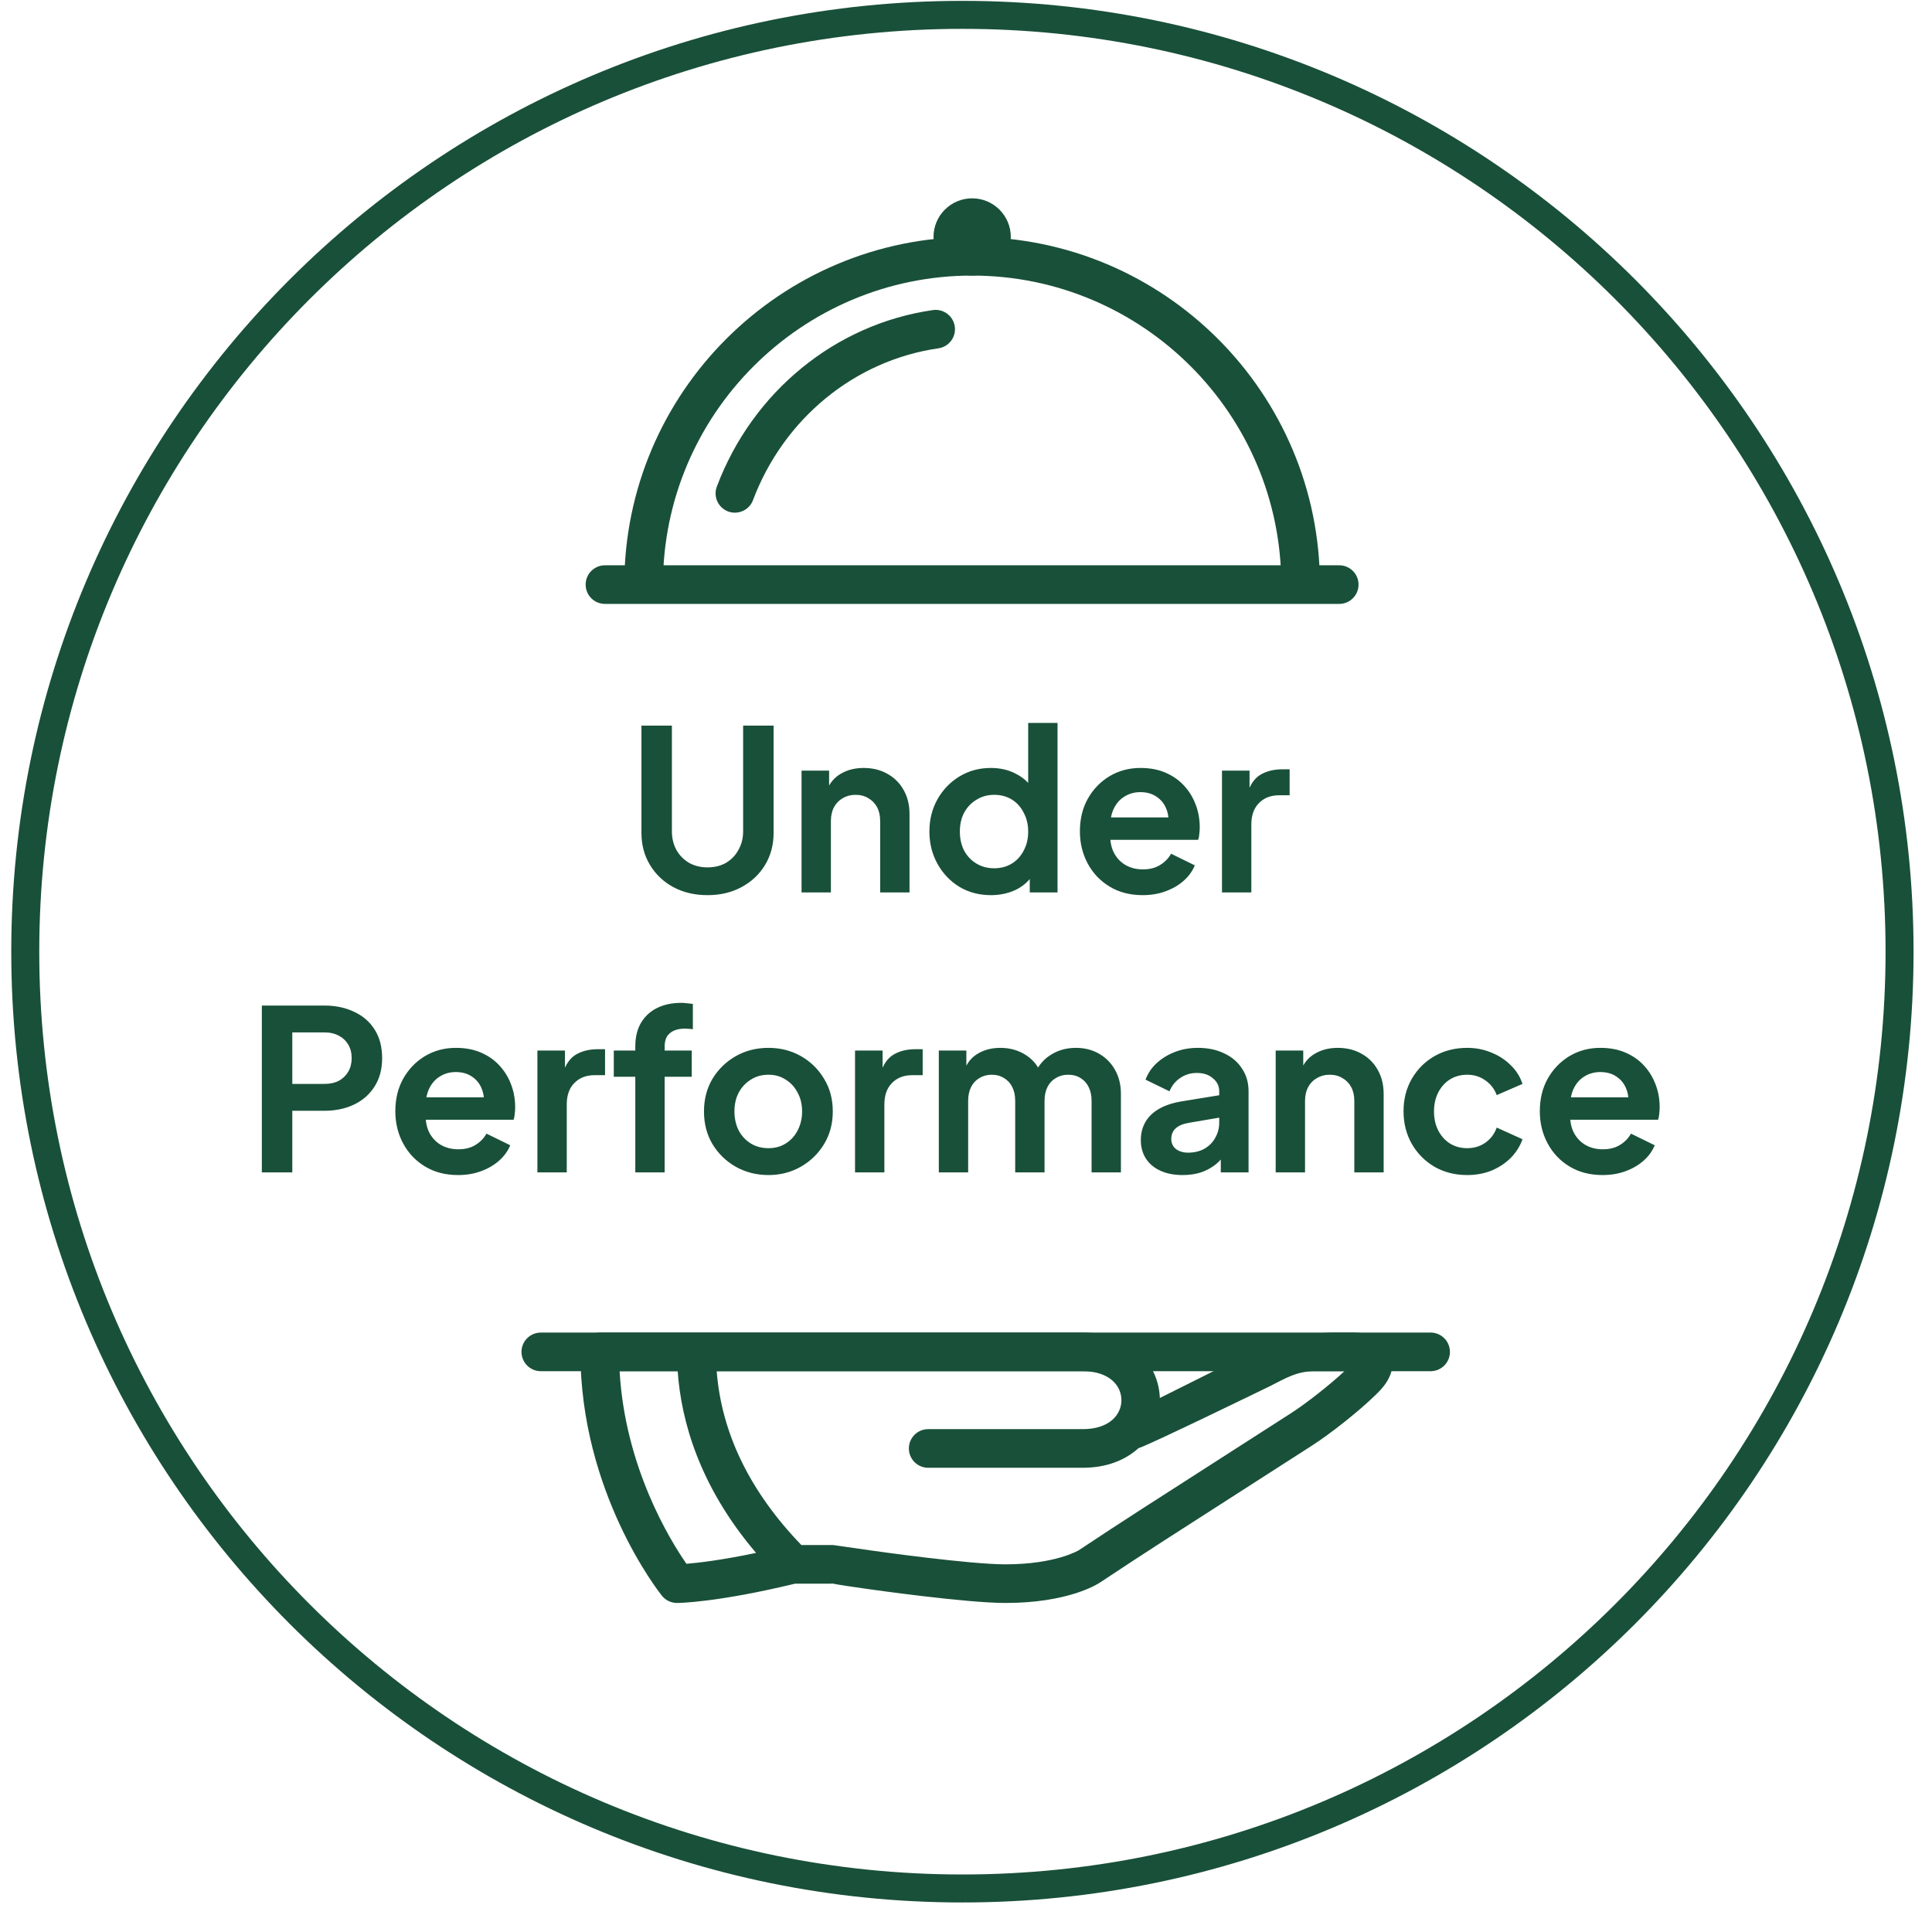
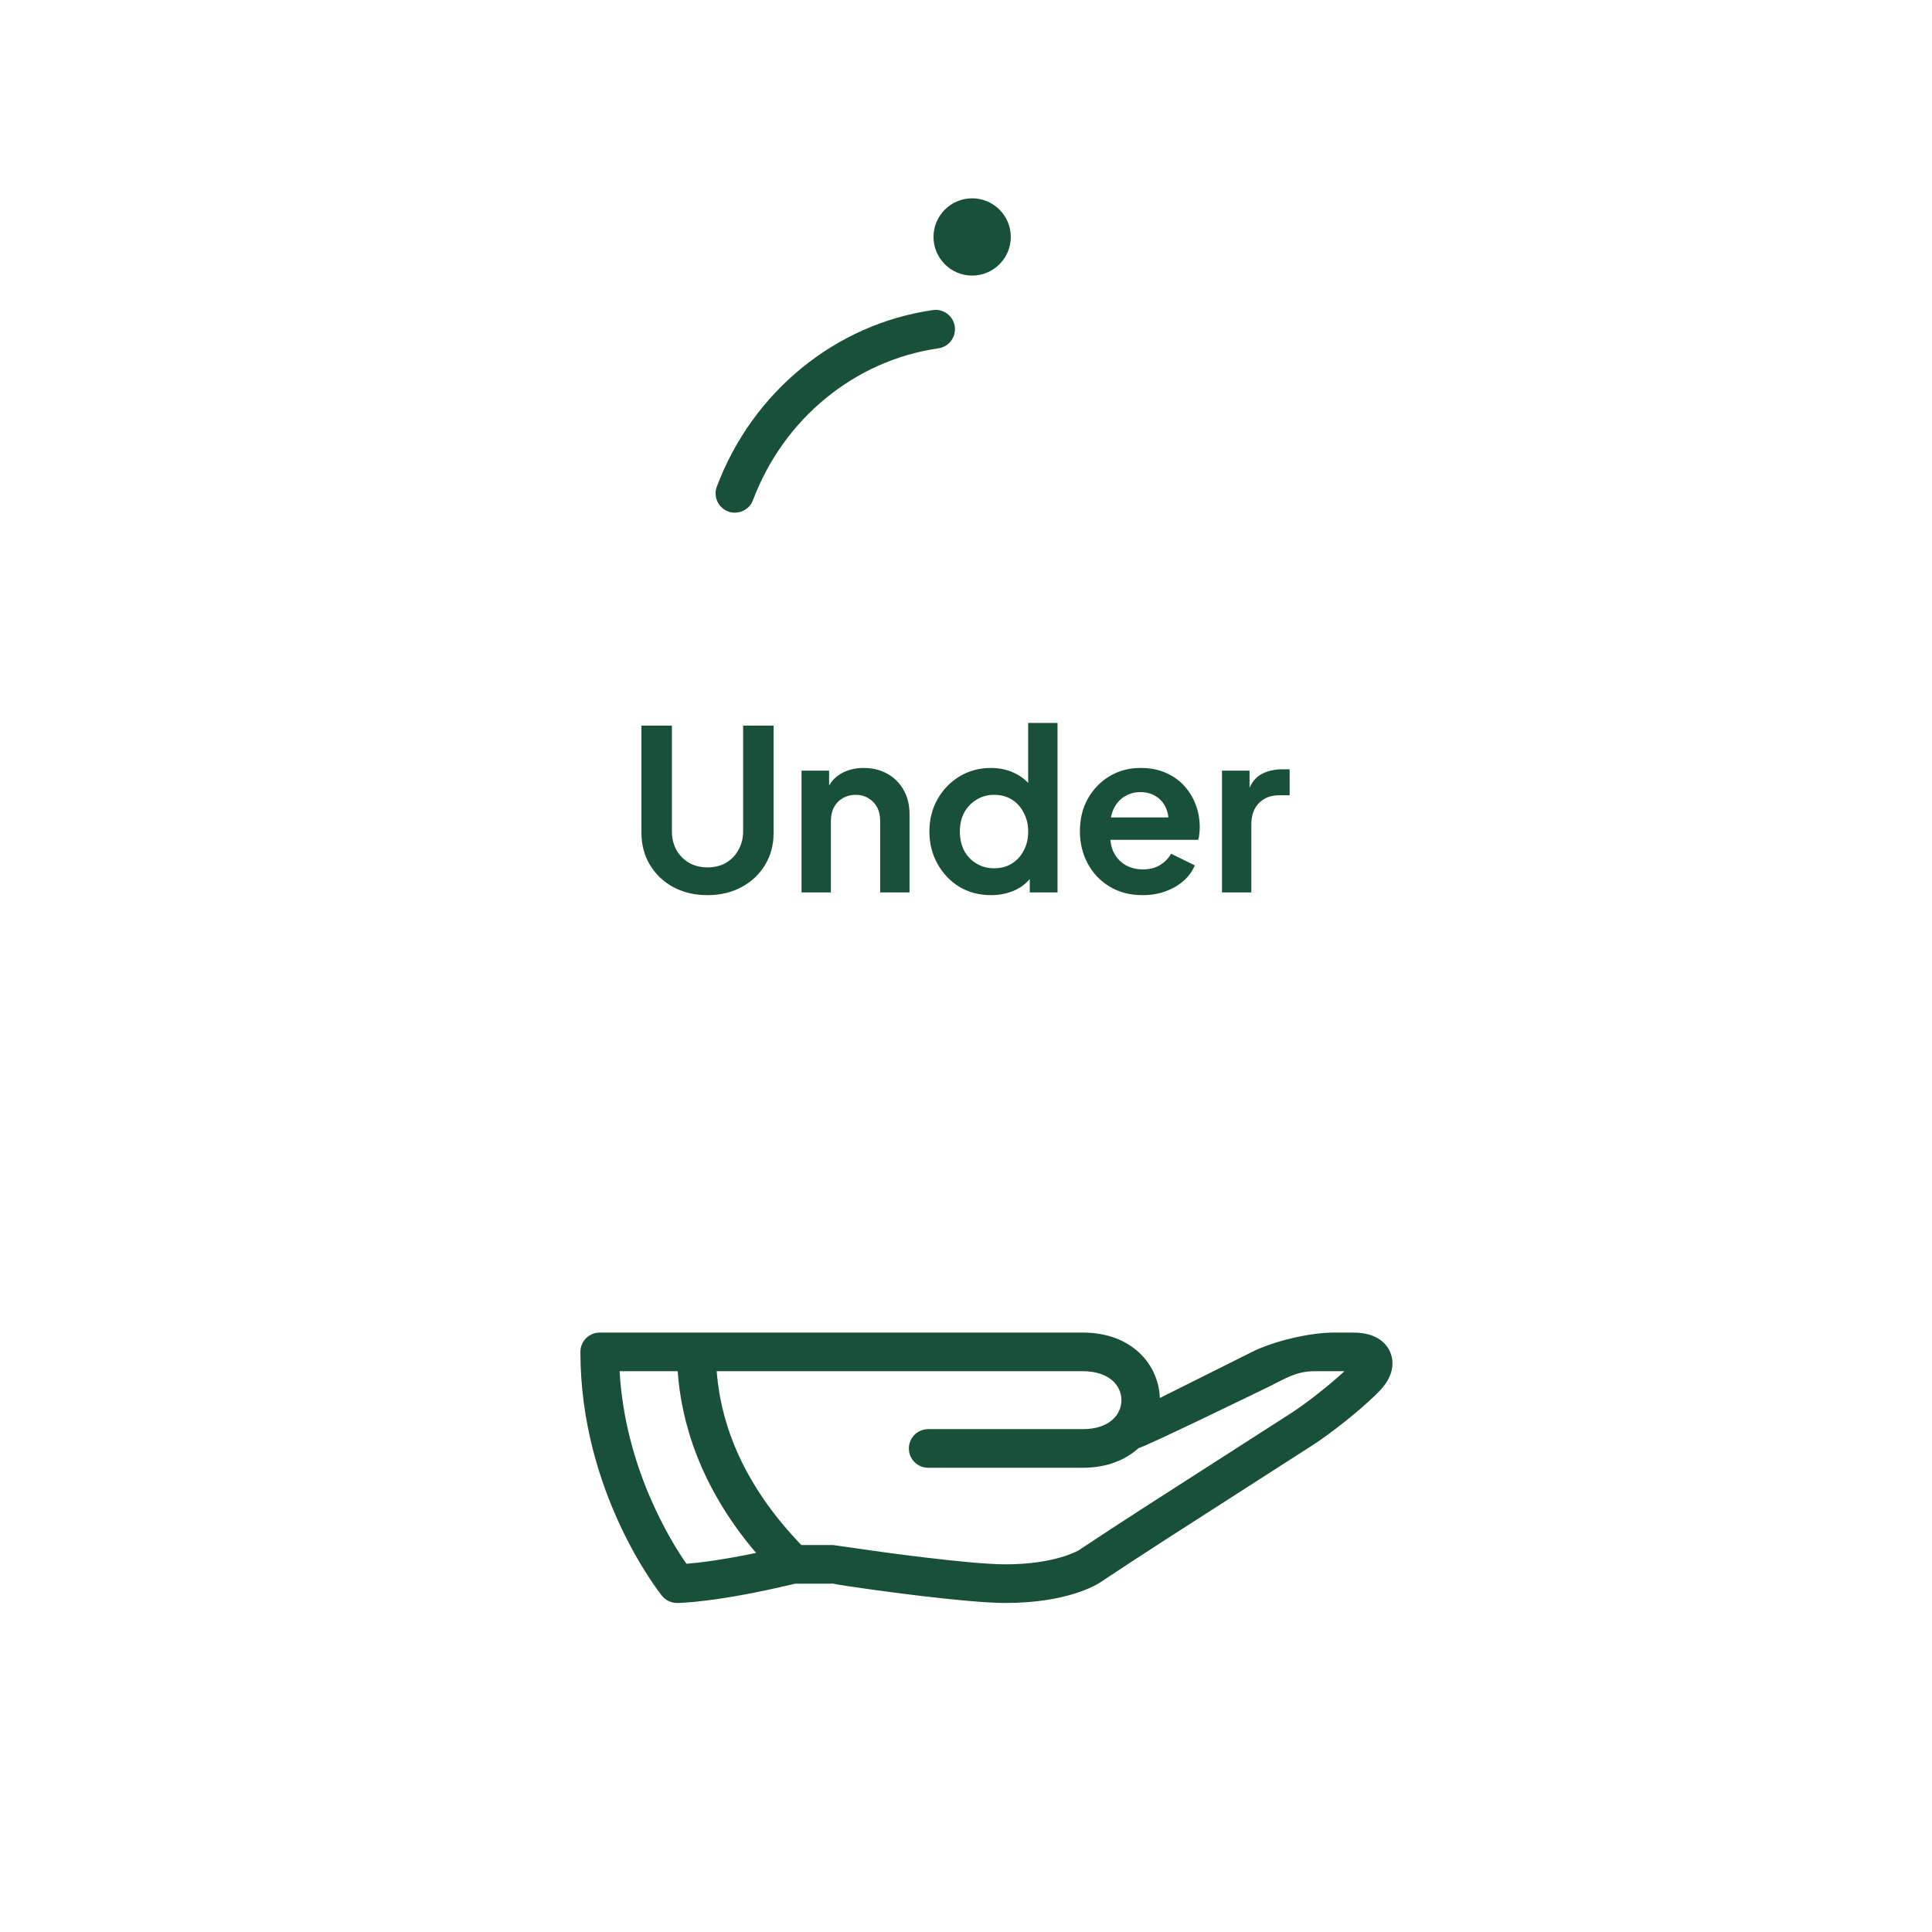
<svg xmlns="http://www.w3.org/2000/svg" width="1080" viewBox="0 0 810 810" height="1080" preserveAspectRatio="xMidYMid meet">
  <defs>
    <clipPath id="ab87d829fb">
      <path d="M 0 0 L 810 0 L 810 798 L 0 798 Z M 0 0 " clip-rule="nonzero" />
    </clipPath>
  </defs>
  <path fill="#195039" d="M 541.266 592.484 L 479.414 632.195 C 471.887 637.031 459.637 645.035 452.289 649.941 C 452.191 650 442.57 655.855 421.551 655.855 C 406.117 655.855 366.234 650.188 365.832 650.129 C 357.582 648.953 350.777 647.98 349.996 647.863 C 349.582 647.793 349.145 647.758 348.707 647.758 L 335.969 647.758 C 314.418 625.391 302.512 600.934 300.477 574.883 L 453.957 574.883 C 465.152 574.883 470.16 580.984 470.16 587.027 C 470.16 593.07 465.152 599.172 453.957 599.172 L 389.145 599.172 C 384.672 599.172 381.051 602.801 381.051 607.27 C 381.051 611.754 384.672 615.367 389.145 615.367 L 453.957 615.367 C 464.168 615.367 471.957 612.035 477.391 607.082 C 478.883 607.234 532.199 581.266 532.199 581.266 C 539.004 577.875 543.562 574.883 551.172 574.883 L 563.668 574.883 C 557.504 580.621 547.715 588.344 541.266 592.484 Z M 259.773 574.883 L 284.121 574.883 C 285.586 595.605 293.125 623.043 316.984 651.066 C 302.383 654.117 292.746 655.223 287.789 655.621 C 281.02 645.891 262.082 615.262 259.773 574.883 Z M 582.914 567.055 C 581.645 563.934 577.93 558.688 567.375 558.688 L 559.277 558.688 C 549.113 558.688 534.035 562.242 524.957 566.785 L 486.266 586.113 C 485.805 572.336 474.773 558.688 453.957 558.688 L 251.43 558.688 C 246.957 558.688 243.336 562.312 243.336 566.785 C 243.336 625.637 276.117 667.262 277.504 669.012 C 279.043 670.922 281.375 672.051 283.836 672.051 C 284.5 672.051 300.348 671.922 333.367 663.953 L 348.707 663.953 L 348.707 663.848 C 352.113 664.539 356.895 665.219 363.535 666.16 C 365.227 666.406 404.969 672.051 421.551 672.051 C 447.566 672.051 459.863 664.363 461.176 663.484 C 468.559 658.566 480.703 650.609 488.172 645.809 L 550.012 606.098 C 557.93 601.027 569.812 591.57 576.535 585.008 L 577.66 583.895 C 585.211 576.523 584.191 570.188 582.914 567.055 Z M 582.914 567.055 " fill-opacity="1" fill-rule="nonzero" />
  <path fill="#195039" d="M 407.582 115.539 C 398.648 115.539 391.379 108.273 391.379 99.344 C 391.379 90.414 398.648 83.148 407.582 83.148 C 416.52 83.148 423.785 90.414 423.785 99.344 C 423.773 108.273 416.52 115.539 407.582 115.539 Z M 407.582 115.539 " fill-opacity="1" fill-rule="nonzero" />
-   <path fill="#195039" d="M 599.797 574.883 L 226.75 574.883 C 222.262 574.883 218.641 571.254 218.641 566.785 C 218.641 562.312 222.262 558.688 226.75 558.688 L 599.797 558.688 C 604.27 558.688 607.891 562.312 607.891 566.785 C 607.891 571.254 604.27 574.883 599.797 574.883 Z M 599.797 574.883 " fill-opacity="1" fill-rule="nonzero" />
  <path fill="#195039" d="M 308.113 214.945 C 307.168 214.945 306.195 214.781 305.262 214.43 C 301.074 212.855 298.953 208.172 300.539 203.996 C 315.512 164.25 350.211 135.883 391.113 130.004 C 395.531 129.359 399.648 132.434 400.301 136.871 C 400.926 141.293 397.863 145.402 393.422 146.035 C 358.379 151.082 328.59 175.469 315.688 209.699 C 314.469 212.949 311.391 214.945 308.113 214.945 Z M 308.113 214.945 " fill-opacity="1" fill-rule="nonzero" />
-   <path fill="#195039" d="M 553.379 245.094 L 537.176 245.094 C 537.176 173.664 479.031 115.539 407.559 115.539 C 336.094 115.539 277.949 173.664 277.949 245.094 L 261.746 245.094 C 261.746 164.719 327.148 99.344 407.559 99.344 C 487.965 99.344 553.379 164.719 553.379 245.094 Z M 553.379 245.094 " fill-opacity="1" fill-rule="nonzero" />
  <g clip-path="url(#ab87d829fb)">
-     <path stroke-linecap="butt" transform="matrix(11.739, 0, 0, 11.735, 0.002, 0)" fill="none" stroke-linejoin="miter" d="M 34.372 67.469 C 52.857 67.469 67.842 52.485 67.842 34 C 67.842 15.516 52.857 0.531 34.372 0.531 C 15.887 0.531 0.902 15.516 0.902 34 C 0.902 52.485 15.887 67.469 34.372 67.469 Z M 34.372 67.469 " stroke="#195039" stroke-width="1" stroke-opacity="1" stroke-miterlimit="10" />
-   </g>
-   <path fill="#195039" d="M 561.477 253.191 L 253.645 253.191 C 249.156 253.191 245.535 249.578 245.535 245.094 C 245.535 240.625 249.156 236.996 253.645 236.996 L 561.477 236.996 C 565.953 236.996 569.574 240.625 569.574 245.094 C 569.574 249.578 565.953 253.191 561.477 253.191 Z M 561.477 253.191 " fill-opacity="1" fill-rule="nonzero" />
+     </g>
  <path fill="#195039" d="M 296.629 375.293 C 291.246 375.293 286.457 374.164 282.262 371.914 C 278.129 369.66 274.875 366.562 272.496 362.617 C 270.117 358.676 268.926 354.199 268.926 349.191 L 268.926 304.223 L 281.699 304.223 L 281.699 348.535 C 281.699 351.414 282.324 354.012 283.578 356.328 C 284.891 358.645 286.676 360.457 288.93 361.773 C 291.184 363.027 293.75 363.652 296.629 363.652 C 299.574 363.652 302.141 363.027 304.332 361.773 C 306.586 360.457 308.34 358.645 309.59 356.328 C 310.906 354.012 311.562 351.414 311.562 348.535 L 311.562 304.223 L 324.336 304.223 L 324.336 349.191 C 324.336 354.199 323.145 358.676 320.766 362.617 C 318.387 366.562 315.102 369.66 310.906 371.914 C 306.773 374.164 302.016 375.293 296.629 375.293 Z M 336.055 374.164 L 336.055 323.094 L 347.605 323.094 L 347.605 333.141 L 346.664 331.355 C 347.855 328.289 349.793 325.973 352.488 324.406 C 355.242 322.781 358.434 321.969 362.066 321.969 C 365.824 321.969 369.141 322.781 372.02 324.406 C 374.965 326.035 377.25 328.32 378.879 331.262 C 380.504 334.141 381.32 337.488 381.32 341.309 L 381.32 374.164 L 369.016 374.164 L 369.016 344.219 C 369.016 341.965 368.578 340.023 367.703 338.398 C 366.824 336.77 365.605 335.52 364.039 334.641 C 362.535 333.703 360.75 333.234 358.688 333.234 C 356.684 333.234 354.898 333.703 353.332 334.641 C 351.766 335.52 350.547 336.77 349.672 338.398 C 348.793 340.023 348.355 341.965 348.355 344.219 L 348.355 374.164 Z M 415.48 375.293 C 410.535 375.293 406.121 374.133 402.238 371.82 C 398.359 369.441 395.289 366.219 393.035 362.148 C 390.781 358.082 389.656 353.574 389.656 348.629 C 389.656 343.621 390.781 339.117 393.035 335.109 C 395.289 331.105 398.359 327.914 402.238 325.535 C 406.184 323.156 410.566 321.969 415.387 321.969 C 419.27 321.969 422.715 322.75 425.719 324.312 C 428.785 325.816 431.195 327.945 432.949 330.699 L 431.07 333.234 L 431.07 303.098 L 443.375 303.098 L 443.375 374.164 L 431.73 374.164 L 431.73 364.309 L 433.043 366.75 C 431.289 369.504 428.848 371.633 425.719 373.133 C 422.586 374.574 419.176 375.293 415.48 375.293 Z M 416.797 364.027 C 419.613 364.027 422.086 363.371 424.215 362.055 C 426.344 360.742 428.004 358.926 429.191 356.609 C 430.445 354.293 431.07 351.633 431.07 348.629 C 431.07 345.688 430.445 343.059 429.191 340.742 C 428.004 338.363 426.344 336.52 424.215 335.203 C 422.086 333.891 419.613 333.234 416.797 333.234 C 414.043 333.234 411.566 333.922 409.379 335.297 C 407.188 336.613 405.465 338.43 404.211 340.742 C 403.023 342.996 402.43 345.625 402.43 348.629 C 402.43 351.633 403.023 354.293 404.211 356.609 C 405.465 358.926 407.188 360.742 409.379 362.055 C 411.566 363.371 414.043 364.027 416.797 364.027 Z M 479.051 375.293 C 473.789 375.293 469.188 374.105 465.242 371.727 C 461.301 369.348 458.23 366.125 456.039 362.055 C 453.848 357.984 452.754 353.48 452.754 348.535 C 452.754 343.402 453.848 338.867 456.039 334.922 C 458.293 330.918 461.328 327.758 465.148 325.441 C 469.031 323.125 473.352 321.969 478.109 321.969 C 482.117 321.969 485.621 322.625 488.629 323.938 C 491.695 325.254 494.293 327.07 496.422 329.383 C 498.551 331.699 500.18 334.359 501.305 337.363 C 502.434 340.305 502.996 343.496 502.996 346.941 C 502.996 347.816 502.934 348.723 502.809 349.664 C 502.746 350.602 502.59 351.414 502.34 352.102 L 462.895 352.102 L 462.895 342.715 L 495.391 342.715 L 489.566 347.129 C 490.129 344.25 489.973 341.684 489.098 339.43 C 488.281 337.176 486.906 335.391 484.965 334.078 C 483.086 332.762 480.801 332.105 478.109 332.105 C 475.543 332.105 473.258 332.762 471.254 334.078 C 469.25 335.332 467.715 337.207 466.652 339.711 C 465.648 342.152 465.273 345.125 465.527 348.629 C 465.273 351.758 465.684 354.543 466.746 356.984 C 467.875 359.363 469.5 361.211 471.629 362.523 C 473.82 363.84 476.324 364.496 479.145 364.496 C 481.961 364.496 484.34 363.902 486.281 362.711 C 488.281 361.523 489.848 359.926 490.977 357.926 L 500.93 362.805 C 499.93 365.246 498.363 367.406 496.234 369.285 C 494.105 371.16 491.57 372.633 488.629 373.695 C 485.746 374.762 482.555 375.293 479.051 375.293 Z M 512.32 374.164 L 512.32 323.094 L 523.875 323.094 L 523.875 334.453 L 522.934 332.762 C 524.125 328.945 525.973 326.285 528.477 324.785 C 531.043 323.281 534.109 322.531 537.68 322.531 L 540.684 322.531 L 540.684 333.422 L 536.27 333.422 C 532.762 333.422 529.945 334.516 527.816 336.707 C 525.691 338.836 524.625 341.84 524.625 345.719 L 524.625 374.164 Z M 512.32 374.164 " fill-opacity="1" fill-rule="nonzero" />
-   <path fill="#195039" d="M 109.777 491.52 L 109.777 421.578 L 135.887 421.578 C 140.645 421.578 144.84 422.453 148.469 424.203 C 152.164 425.895 155.043 428.398 157.109 431.715 C 159.176 434.969 160.211 438.945 160.211 443.641 C 160.211 448.27 159.145 452.246 157.016 455.562 C 154.949 458.816 152.102 461.32 148.469 463.074 C 144.84 464.824 140.645 465.699 135.887 465.699 L 122.551 465.699 L 122.551 491.52 Z M 122.551 454.434 L 136.074 454.434 C 138.391 454.434 140.395 453.996 142.086 453.121 C 143.773 452.184 145.09 450.898 146.027 449.273 C 146.969 447.645 147.438 445.766 147.438 443.641 C 147.438 441.449 146.969 439.57 146.027 438.004 C 145.09 436.379 143.773 435.129 142.086 434.25 C 140.395 433.312 138.391 432.844 136.074 432.844 L 122.551 432.844 Z M 192.035 492.645 C 186.777 492.645 182.176 491.457 178.23 489.078 C 174.285 486.699 171.219 483.477 169.027 479.406 C 166.836 475.34 165.742 470.832 165.742 465.891 C 165.742 460.758 166.836 456.219 169.027 452.277 C 171.281 448.27 174.32 445.109 178.137 442.793 C 182.02 440.477 186.34 439.32 191.098 439.32 C 195.105 439.32 198.609 439.977 201.617 441.293 C 204.684 442.605 207.281 444.422 209.41 446.738 C 211.539 449.051 213.168 451.711 214.293 454.719 C 215.422 457.66 215.984 460.852 215.984 464.293 C 215.984 465.168 215.922 466.078 215.797 467.016 C 215.734 467.953 215.578 468.766 215.328 469.457 L 175.883 469.457 L 175.883 460.066 L 208.379 460.066 L 202.555 464.48 C 203.117 461.602 202.961 459.035 202.086 456.781 C 201.273 454.527 199.895 452.746 197.953 451.43 C 196.074 450.117 193.789 449.461 191.098 449.461 C 188.531 449.461 186.246 450.117 184.242 451.43 C 182.238 452.684 180.703 454.562 179.641 457.062 C 178.641 459.504 178.262 462.477 178.512 465.984 C 178.262 469.113 178.672 471.898 179.734 474.34 C 180.859 476.719 182.488 478.562 184.617 479.879 C 186.809 481.191 189.312 481.848 192.129 481.848 C 194.949 481.848 197.328 481.254 199.27 480.066 C 201.273 478.875 202.836 477.281 203.965 475.277 L 213.918 480.16 C 212.918 482.602 211.352 484.758 209.223 486.637 C 207.094 488.516 204.559 489.984 201.617 491.051 C 198.734 492.113 195.543 492.645 192.035 492.645 Z M 225.312 491.52 L 225.312 440.445 L 236.863 440.445 L 236.863 451.805 L 235.922 450.117 C 237.113 446.301 238.957 443.641 241.465 442.137 C 244.031 440.633 247.098 439.883 250.668 439.883 L 253.672 439.883 L 253.672 450.773 L 249.258 450.773 C 245.754 450.773 242.934 451.867 240.805 454.059 C 238.676 456.188 237.613 459.191 237.613 463.074 L 237.613 491.52 Z M 266.352 491.52 L 266.352 451.43 L 257.336 451.43 L 257.336 440.445 L 266.352 440.445 L 266.352 438.758 C 266.352 434.875 267.137 431.59 268.699 428.898 C 270.328 426.145 272.582 424.051 275.461 422.609 C 278.344 421.168 281.754 420.449 285.699 420.449 C 286.449 420.449 287.266 420.512 288.141 420.637 C 289.078 420.699 289.863 420.793 290.488 420.918 L 290.488 431.527 C 289.863 431.402 289.27 431.34 288.703 431.34 C 288.203 431.277 287.734 431.246 287.297 431.246 C 284.539 431.246 282.414 431.871 280.91 433.125 C 279.406 434.312 278.656 436.191 278.656 438.758 L 278.656 440.445 L 290.02 440.445 L 290.02 451.43 L 278.656 451.43 L 278.656 491.52 Z M 322.195 492.645 C 317.184 492.645 312.613 491.488 308.48 489.172 C 304.414 486.855 301.156 483.695 298.715 479.691 C 296.336 475.684 295.148 471.113 295.148 465.984 C 295.148 460.852 296.336 456.281 298.715 452.277 C 301.156 448.27 304.414 445.109 308.48 442.793 C 312.551 440.477 317.121 439.32 322.195 439.32 C 327.203 439.32 331.742 440.477 335.812 442.793 C 339.879 445.109 343.105 448.27 345.484 452.277 C 347.926 456.219 349.148 460.789 349.148 465.984 C 349.148 471.113 347.926 475.684 345.484 479.691 C 343.043 483.695 339.785 486.855 335.719 489.172 C 331.648 491.488 327.141 492.645 322.195 492.645 Z M 322.195 481.379 C 324.949 481.379 327.359 480.723 329.426 479.406 C 331.555 478.094 333.211 476.277 334.402 473.961 C 335.652 471.582 336.281 468.926 336.281 465.984 C 336.281 462.977 335.652 460.352 334.402 458.098 C 333.211 455.781 331.555 453.965 329.426 452.652 C 327.359 451.273 324.949 450.586 322.195 450.586 C 319.375 450.586 316.902 451.273 314.773 452.652 C 312.645 453.965 310.953 455.781 309.703 458.098 C 308.512 460.352 307.918 462.977 307.918 465.984 C 307.918 468.926 308.512 471.582 309.703 473.961 C 310.953 476.277 312.645 478.094 314.773 479.406 C 316.902 480.723 319.375 481.379 322.195 481.379 Z M 358.477 491.52 L 358.477 440.445 L 370.027 440.445 L 370.027 451.805 L 369.086 450.117 C 370.277 446.301 372.125 443.641 374.629 442.137 C 377.195 440.633 380.262 439.883 383.832 439.883 L 386.836 439.883 L 386.836 450.773 L 382.422 450.773 C 378.918 450.773 376.102 451.867 373.973 454.059 C 371.844 456.188 370.777 459.191 370.777 463.074 L 370.777 491.52 Z M 393.602 491.52 L 393.602 440.445 L 405.152 440.445 L 405.152 452.277 L 403.836 450.305 C 404.777 446.609 406.656 443.859 409.473 442.043 C 412.289 440.227 415.609 439.32 419.426 439.32 C 423.621 439.32 427.316 440.414 430.508 442.605 C 433.703 444.797 435.77 447.676 436.707 451.242 L 433.234 451.523 C 434.797 447.457 437.145 444.422 440.277 442.418 C 443.406 440.352 447.008 439.32 451.074 439.32 C 454.707 439.32 457.93 440.133 460.75 441.762 C 463.629 443.391 465.883 445.672 467.512 448.613 C 469.141 451.492 469.953 454.844 469.953 458.66 L 469.953 491.52 L 457.648 491.52 L 457.648 461.57 C 457.648 459.316 457.242 457.379 456.43 455.75 C 455.617 454.121 454.488 452.871 453.047 451.996 C 451.609 451.055 449.855 450.586 447.789 450.586 C 445.848 450.586 444.125 451.055 442.625 451.996 C 441.121 452.871 439.961 454.121 439.148 455.75 C 438.336 457.379 437.93 459.316 437.93 461.57 L 437.93 491.52 L 425.625 491.52 L 425.625 461.57 C 425.625 459.316 425.219 457.379 424.406 455.75 C 423.59 454.121 422.434 452.871 420.93 451.996 C 419.488 451.055 417.77 450.586 415.766 450.586 C 413.824 450.586 412.102 451.055 410.598 451.996 C 409.098 452.871 407.938 454.121 407.125 455.75 C 406.312 457.379 405.902 459.316 405.902 461.57 L 405.902 491.52 Z M 495.855 492.645 C 492.289 492.645 489.188 492.051 486.559 490.863 C 483.93 489.672 481.895 487.984 480.453 485.793 C 479.016 483.539 478.293 480.941 478.293 478 C 478.293 475.184 478.922 472.68 480.172 470.488 C 481.426 468.234 483.367 466.359 485.996 464.855 C 488.625 463.355 491.941 462.289 495.949 461.664 L 512.668 458.941 L 512.668 468.328 L 498.297 470.77 C 495.855 471.207 494.039 471.992 492.852 473.117 C 491.66 474.246 491.066 475.715 491.066 477.531 C 491.066 479.281 491.723 480.691 493.039 481.754 C 494.418 482.758 496.105 483.258 498.109 483.258 C 500.676 483.258 502.93 482.727 504.871 481.66 C 506.875 480.535 508.41 479 509.473 477.062 C 510.602 475.121 511.164 472.992 511.164 470.676 L 511.164 457.535 C 511.164 455.344 510.289 453.527 508.535 452.09 C 506.844 450.586 504.59 449.836 501.773 449.836 C 499.145 449.836 496.797 450.555 494.73 451.996 C 492.727 453.371 491.254 455.219 490.316 457.535 L 480.266 452.652 C 481.27 449.961 482.832 447.645 484.961 445.703 C 487.152 443.699 489.723 442.137 492.664 441.012 C 495.605 439.883 498.797 439.32 502.242 439.32 C 506.438 439.32 510.129 440.102 513.324 441.668 C 516.516 443.168 518.988 445.297 520.742 448.051 C 522.559 450.742 523.465 453.902 523.465 457.535 L 523.465 491.52 L 511.82 491.52 L 511.82 482.789 L 514.449 482.602 C 513.137 484.789 511.57 486.637 509.754 488.141 C 507.941 489.578 505.875 490.707 503.559 491.52 C 501.242 492.27 498.672 492.645 495.855 492.645 Z M 534.836 491.52 L 534.836 440.445 L 546.391 440.445 L 546.391 450.492 L 545.449 448.707 C 546.641 445.641 548.578 443.324 551.273 441.762 C 554.027 440.133 557.219 439.32 560.852 439.32 C 564.609 439.32 567.926 440.133 570.805 441.762 C 573.75 443.391 576.035 445.672 577.66 448.613 C 579.289 451.492 580.105 454.844 580.105 458.66 L 580.105 491.52 L 567.801 491.52 L 567.801 461.57 C 567.801 459.316 567.363 457.379 566.488 455.75 C 565.609 454.121 564.387 452.871 562.824 451.996 C 561.32 451.055 559.535 450.586 557.473 450.586 C 555.469 450.586 553.684 451.055 552.117 451.996 C 550.551 452.871 549.332 454.121 548.457 455.75 C 547.578 457.379 547.141 459.316 547.141 461.57 L 547.141 491.52 Z M 615.113 492.645 C 610.039 492.645 605.469 491.488 601.402 489.172 C 597.395 486.793 594.23 483.602 591.914 479.594 C 589.598 475.527 588.441 470.957 588.441 465.891 C 588.441 460.82 589.598 456.281 591.914 452.277 C 594.23 448.27 597.395 445.109 601.402 442.793 C 605.469 440.477 610.039 439.32 615.113 439.32 C 618.742 439.32 622.125 439.977 625.254 441.293 C 628.383 442.543 631.078 444.297 633.332 446.551 C 635.648 448.738 637.305 451.367 638.309 454.434 L 627.508 459.129 C 626.57 456.562 624.973 454.496 622.719 452.934 C 620.527 451.367 617.992 450.586 615.113 450.586 C 612.418 450.586 610.008 451.242 607.879 452.559 C 605.816 453.871 604.188 455.688 602.996 458.004 C 601.809 460.316 601.215 462.977 601.215 465.984 C 601.215 468.988 601.809 471.648 602.996 473.961 C 604.188 476.277 605.816 478.094 607.879 479.406 C 610.008 480.723 612.418 481.379 615.113 481.379 C 618.055 481.379 620.621 480.598 622.812 479.031 C 625.004 477.469 626.57 475.371 627.508 472.742 L 638.309 477.625 C 637.305 480.504 635.68 483.102 633.426 485.418 C 631.172 487.668 628.477 489.453 625.348 490.77 C 622.219 492.02 618.805 492.645 615.113 492.645 Z M 671.871 492.645 C 666.613 492.645 662.012 491.457 658.066 489.078 C 654.121 486.699 651.055 483.477 648.863 479.406 C 646.672 475.34 645.574 470.832 645.574 465.891 C 645.574 460.758 646.672 456.219 648.863 452.277 C 651.117 448.27 654.152 445.109 657.973 442.793 C 661.855 440.477 666.176 439.32 670.934 439.32 C 674.941 439.32 678.445 439.977 681.449 441.293 C 684.52 442.605 687.117 444.422 689.246 446.738 C 691.375 449.051 693.004 451.711 694.129 454.719 C 695.258 457.66 695.82 460.852 695.82 464.293 C 695.82 465.168 695.758 466.078 695.633 467.016 C 695.57 467.953 695.414 468.766 695.16 469.457 L 655.719 469.457 L 655.719 460.066 L 688.211 460.066 L 682.391 464.48 C 682.953 461.602 682.797 459.035 681.922 456.781 C 681.105 454.527 679.73 452.746 677.789 451.43 C 675.91 450.117 673.625 449.461 670.934 449.461 C 668.367 449.461 666.082 450.117 664.078 451.43 C 662.074 452.684 660.539 454.562 659.477 457.062 C 658.473 459.504 658.098 462.477 658.348 465.984 C 658.098 469.113 658.504 471.898 659.57 474.34 C 660.695 476.719 662.324 478.562 664.453 479.879 C 666.645 481.191 669.148 481.848 671.965 481.848 C 674.781 481.848 677.164 481.254 679.102 480.066 C 681.105 478.875 682.672 477.281 683.797 475.277 L 693.754 480.16 C 692.754 482.602 691.188 484.758 689.059 486.637 C 686.93 488.516 684.395 489.984 681.449 491.051 C 678.57 492.113 675.379 492.645 671.871 492.645 Z M 671.871 492.645 " fill-opacity="1" fill-rule="nonzero" />
</svg>